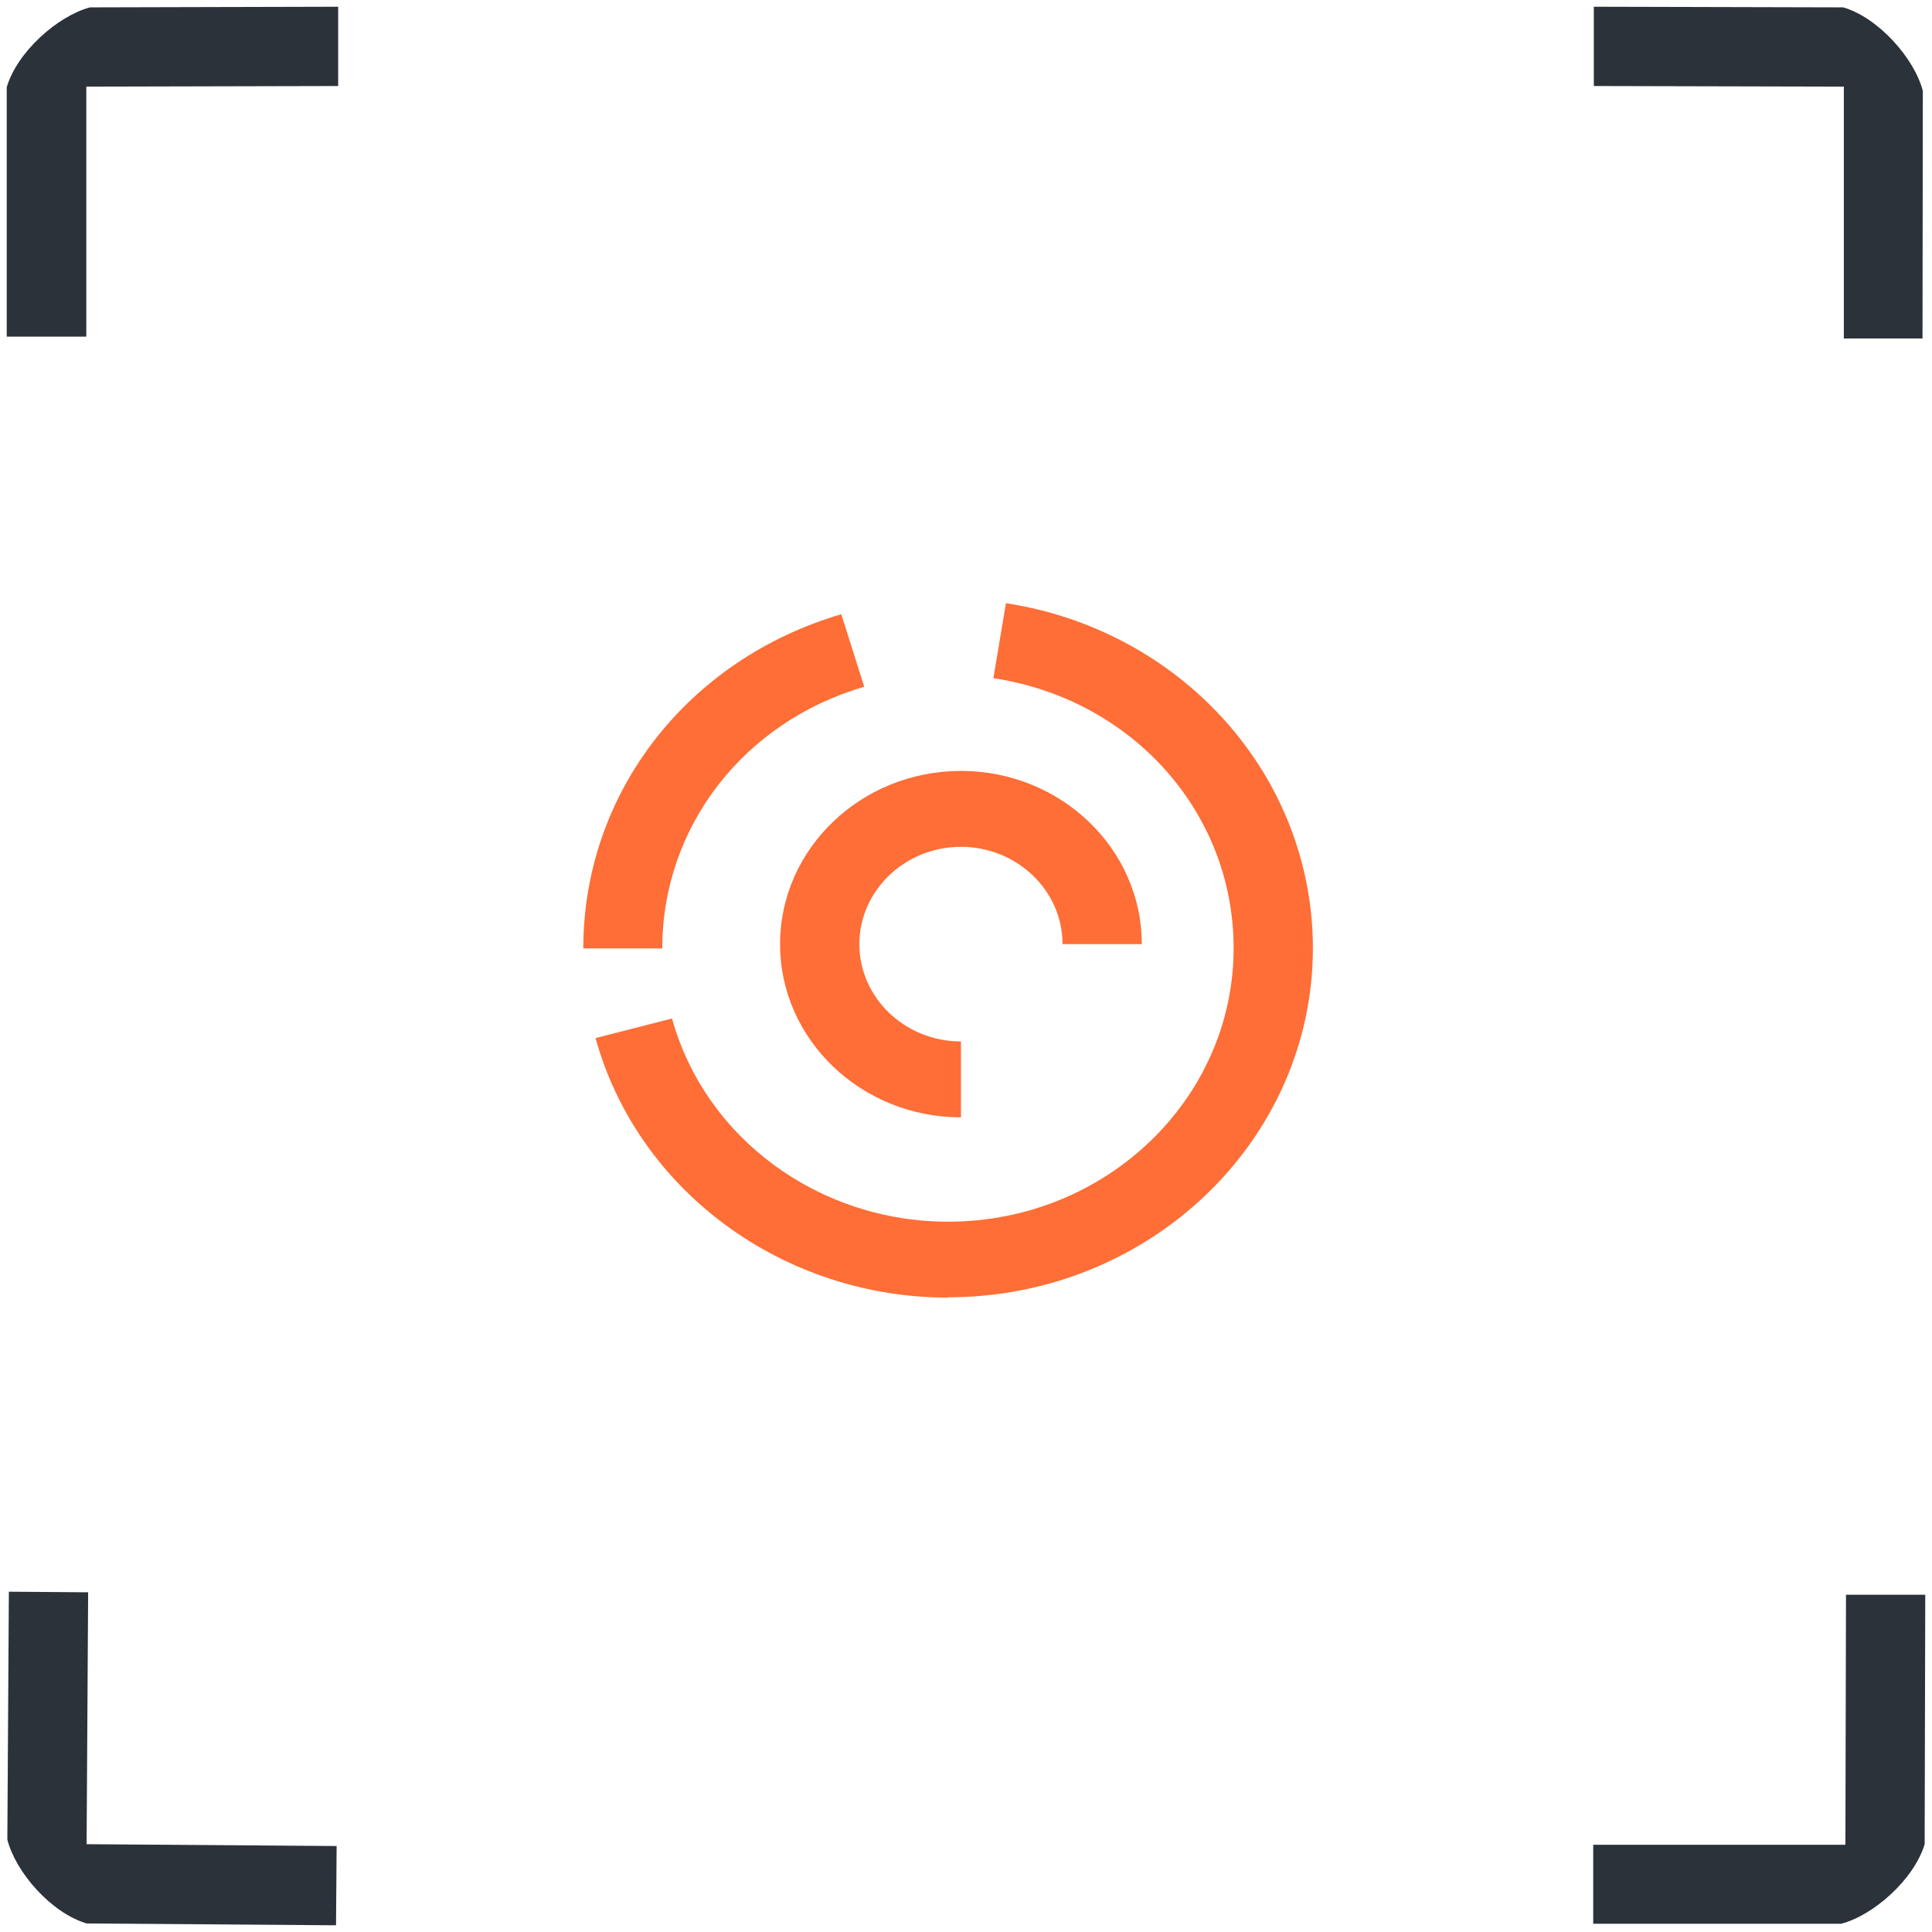
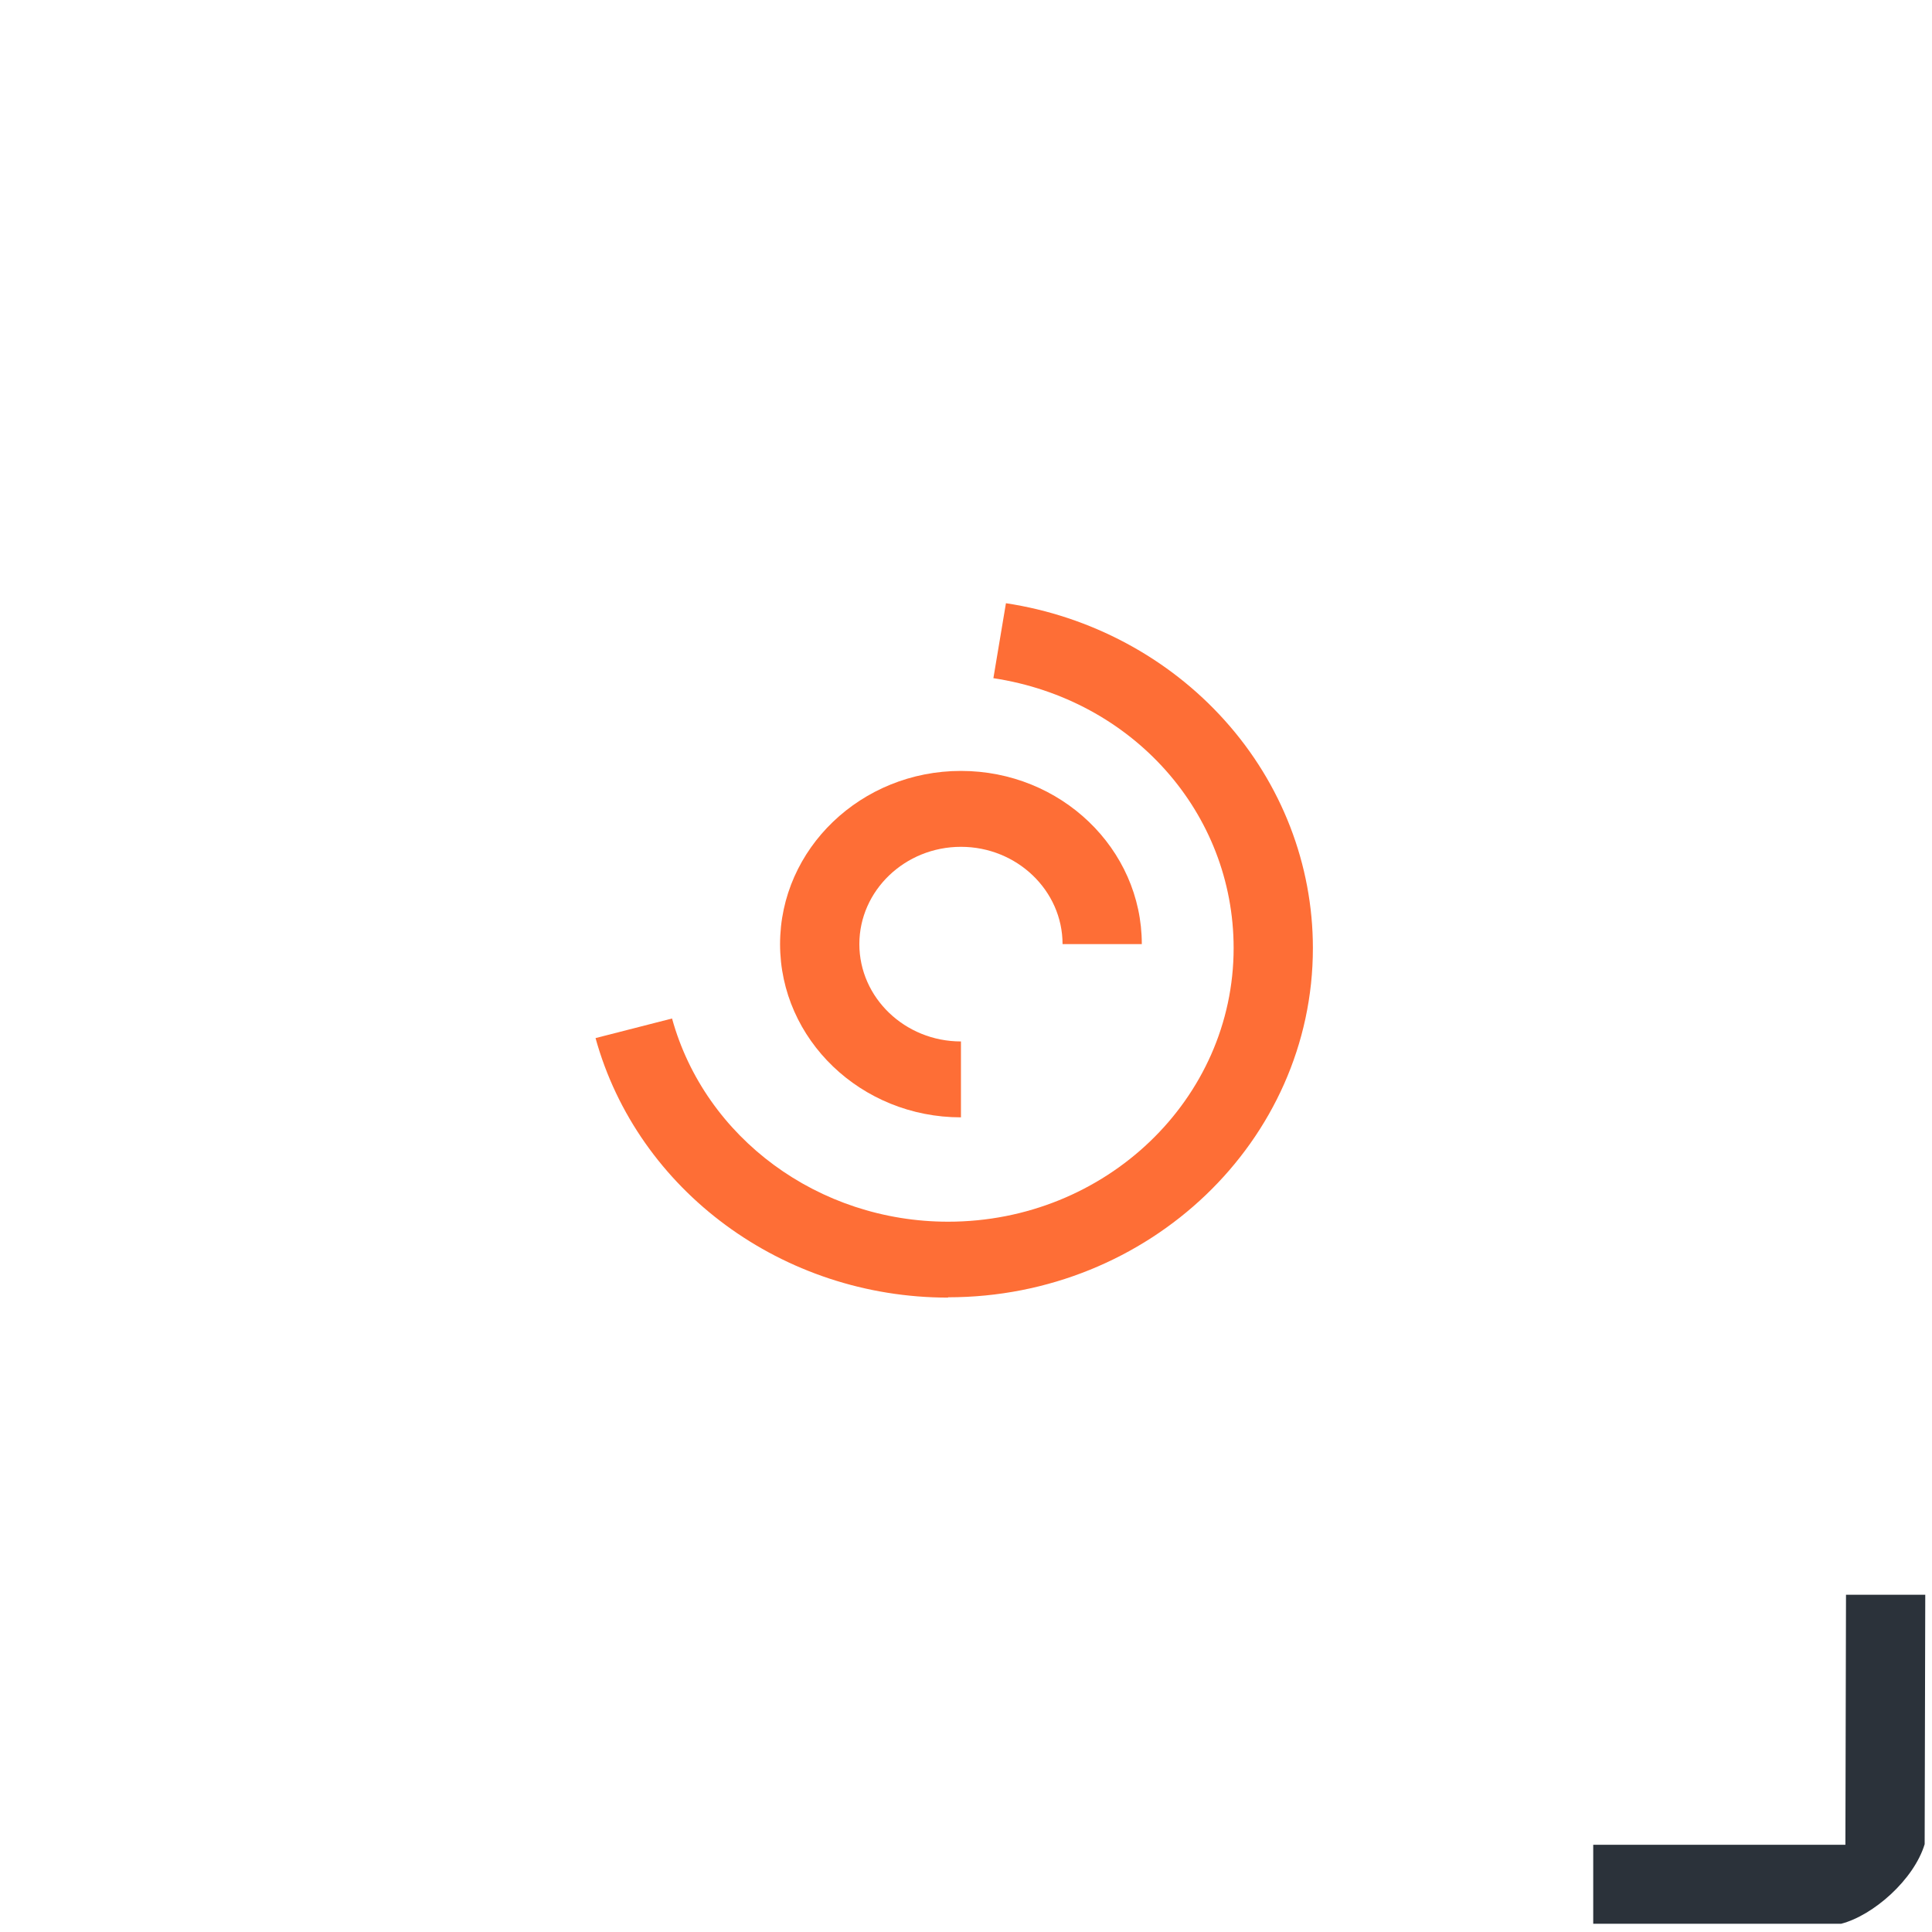
<svg xmlns="http://www.w3.org/2000/svg" width="80" height="80" viewBox="0 0 80 80" fill="none">
  <path d="M39.791 46.267C35.66 46.267 32.301 43.048 32.301 39.094C32.301 35.141 35.66 31.922 39.791 31.922C43.922 31.922 47.28 35.141 47.28 39.094H43.998C43.998 36.877 42.11 35.065 39.791 35.065C37.472 35.065 35.584 36.877 35.584 39.094C35.584 41.312 37.472 43.124 39.791 43.124V46.267Z" fill="#FE6E36" />
-   <path d="M27.435 39.272H24.153C24.153 32.86 28.449 27.309 34.836 25.434L35.786 28.437C30.781 29.895 27.423 34.254 27.423 39.272H27.435Z" fill="#FE6E36" />
  <path d="M39.259 53.731C32.416 53.731 26.409 49.308 24.66 42.985L27.828 42.174C29.197 47.129 33.898 50.588 39.259 50.588C45.785 50.588 51.082 45.507 51.082 39.259C51.082 33.658 46.9 28.957 41.134 28.082L41.654 24.978C45.164 25.51 48.383 27.233 50.714 29.831C53.071 32.454 54.364 35.8 54.364 39.259C54.364 47.23 47.584 53.718 39.259 53.718V53.731Z" fill="#FE6E36" />
-   <path d="M14.003 3.562V0.279L3.726 0.305C2.395 0.66 0.71 2.142 0.279 3.612V13.94H3.574V3.587L14.003 3.562Z" fill="#2B323A" />
-   <path d="M3.65 65.934L0.367 65.909L0.304 76.174C0.646 77.517 2.104 79.202 3.586 79.646L13.914 79.722L13.939 76.44L3.586 76.364L3.65 65.922V65.934Z" fill="#2B323A" />
  <path d="M65.972 76.376V79.659H76.236C77.567 79.316 79.252 77.834 79.696 76.364L79.721 66.036H76.439L76.414 76.389H65.972V76.376Z" fill="#2B323A" />
-   <path d="M76.325 14.016H79.607L79.62 3.764C79.278 2.434 77.795 0.736 76.325 0.305L65.997 0.279V3.562L76.35 3.587V14.029L76.325 14.016Z" fill="#2B323A" />
</svg>